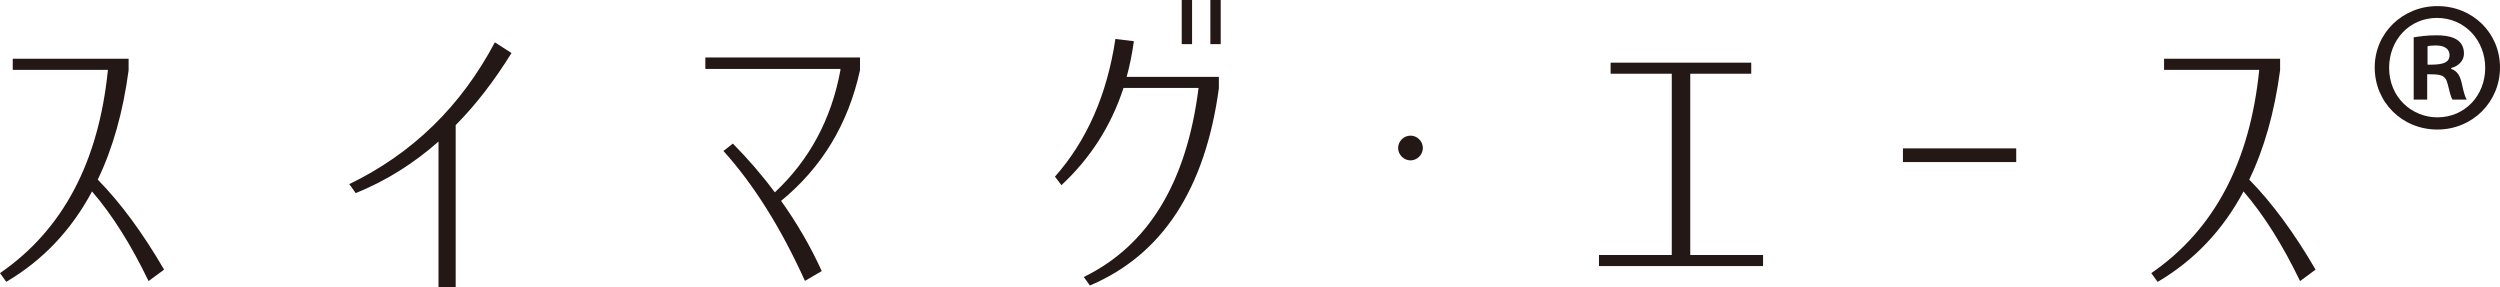
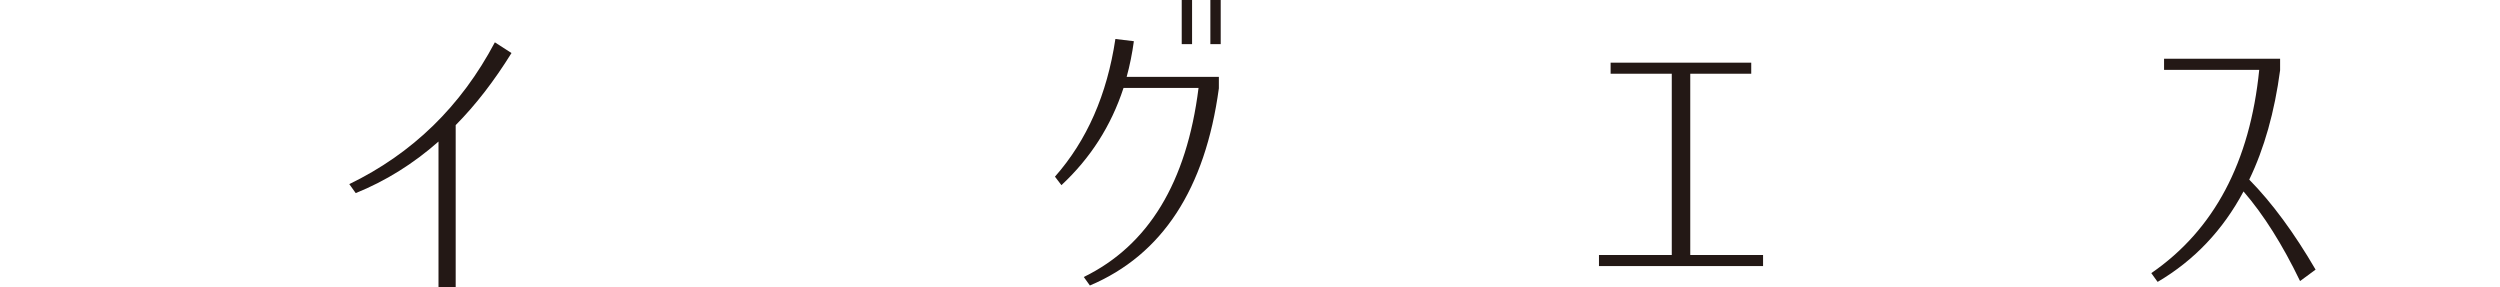
<svg xmlns="http://www.w3.org/2000/svg" viewBox="0 0 135.29 15.54">
  <defs>
    <style>.d{fill:#231815;}</style>
  </defs>
  <g id="a" />
  <g id="b">
    <g id="c">
      <g>
        <g>
-           <path class="d" d="M.33,15.24l-.33-.46c3.4-2.34,5.34-6.01,5.84-11H.69v-.6H6.96v.62c-.3,2.26-.86,4.24-1.67,5.92,1.23,1.25,2.43,2.88,3.59,4.87l-.84,.62c-.95-1.97-1.97-3.59-3.06-4.85-1.12,2.1-2.67,3.73-4.64,4.89Z" />
          <path class="d" d="M18.89,9.97c3.43-1.66,6.06-4.22,7.89-7.68l.9,.58c-.93,1.5-1.93,2.8-3.02,3.9V15.54h-.93V7.66c-1.37,1.21-2.87,2.14-4.48,2.79l-.35-.49Z" />
-           <path class="d" d="M38.17,3.71v-.6h8.37v.69c-.64,2.92-2.07,5.27-4.27,7.07,.87,1.22,1.6,2.48,2.2,3.8l-.91,.53c-1.3-2.87-2.77-5.21-4.41-7.03l.51-.4c.83,.84,1.59,1.72,2.27,2.64,1.87-1.75,3.06-3.95,3.55-6.61v-.07h-7.29Z" />
          <path class="d" d="M58.98,15.45l-.33-.46c3.5-1.71,5.57-5.12,6.21-10.23h-4.06c-.67,2.05-1.79,3.8-3.36,5.26l-.35-.46c1.73-1.96,2.82-4.44,3.27-7.45l1,.12c-.09,.67-.22,1.31-.39,1.93h4.99v.62c-.74,5.45-3.06,9.01-6.98,10.67Zm4.97-13.06V0h.56V2.39h-.56Zm1.55,0V0h.56V2.39h-.56Z" />
-           <path class="d" d="M77,8.01c0,.36-.31,.67-.67,.67s-.67-.31-.67-.67,.3-.67,.67-.67,.67,.31,.67,.67Z" />
          <path class="d" d="M87.16,3.99v-.6h7.61v.6h-3.3V13.8h3.94v.6h-8.88v-.6h3.94V3.99h-3.3Z" />
-           <path class="d" d="M102.98,8.77v-.74h6.13v.74h-6.13Z" />
          <path class="d" d="M116.75,15.24l-.33-.46c3.4-2.34,5.34-6.01,5.84-11h-5.15v-.6h6.28v.62c-.3,2.26-.86,4.24-1.67,5.92,1.23,1.25,2.43,2.88,3.59,4.87l-.84,.62c-.95-1.97-1.97-3.59-3.06-4.85-1.12,2.1-2.67,3.73-4.64,4.89Z" />
        </g>
-         <path class="d" d="M131.9,.33c1.92,0,3.39,1.46,3.39,3.32s-1.48,3.36-3.39,3.36-3.39-1.48-3.39-3.36,1.53-3.32,3.39-3.32Zm0,6.02c1.5,0,2.59-1.19,2.59-2.68s-1.11-2.7-2.61-2.7-2.59,1.2-2.59,2.7c0,1.61,1.24,2.68,2.61,2.68Zm-1.28-.95V2.02c.31-.05,.71-.11,1.24-.11,.6,0,1.48,.11,1.48,.99,0,.4-.31,.68-.69,.78v.05c.33,.11,.49,.38,.58,.82,.11,.51,.18,.71,.26,.84h-.77c-.09-.13-.16-.42-.26-.84-.13-.53-.42-.53-1.11-.53v1.37h-.73Zm.75-1.9c.57,0,1.19,0,1.19-.51,0-.31-.22-.53-.75-.53-.22,0-.37,.02-.44,.04v1Z" />
      </g>
    </g>
  </g>
</svg>